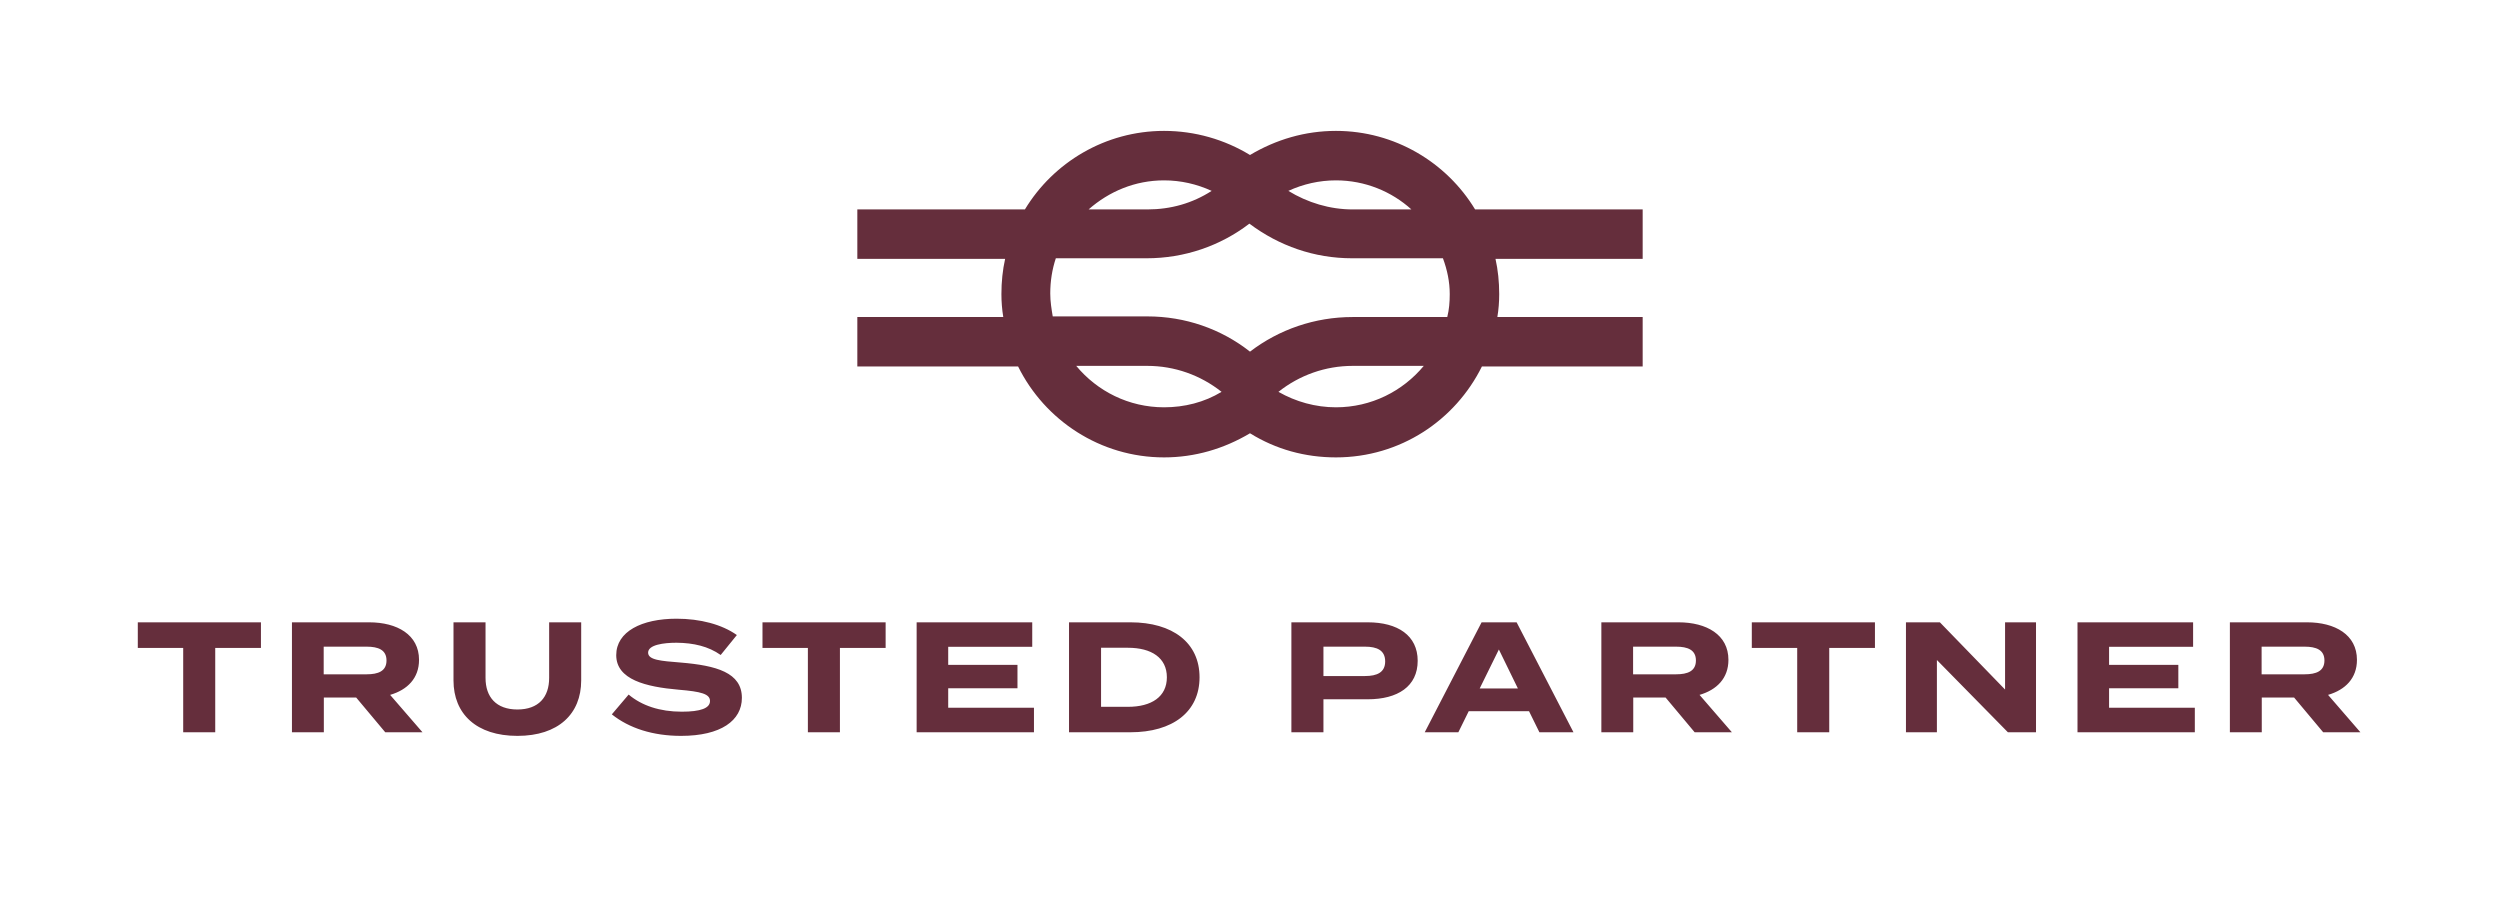
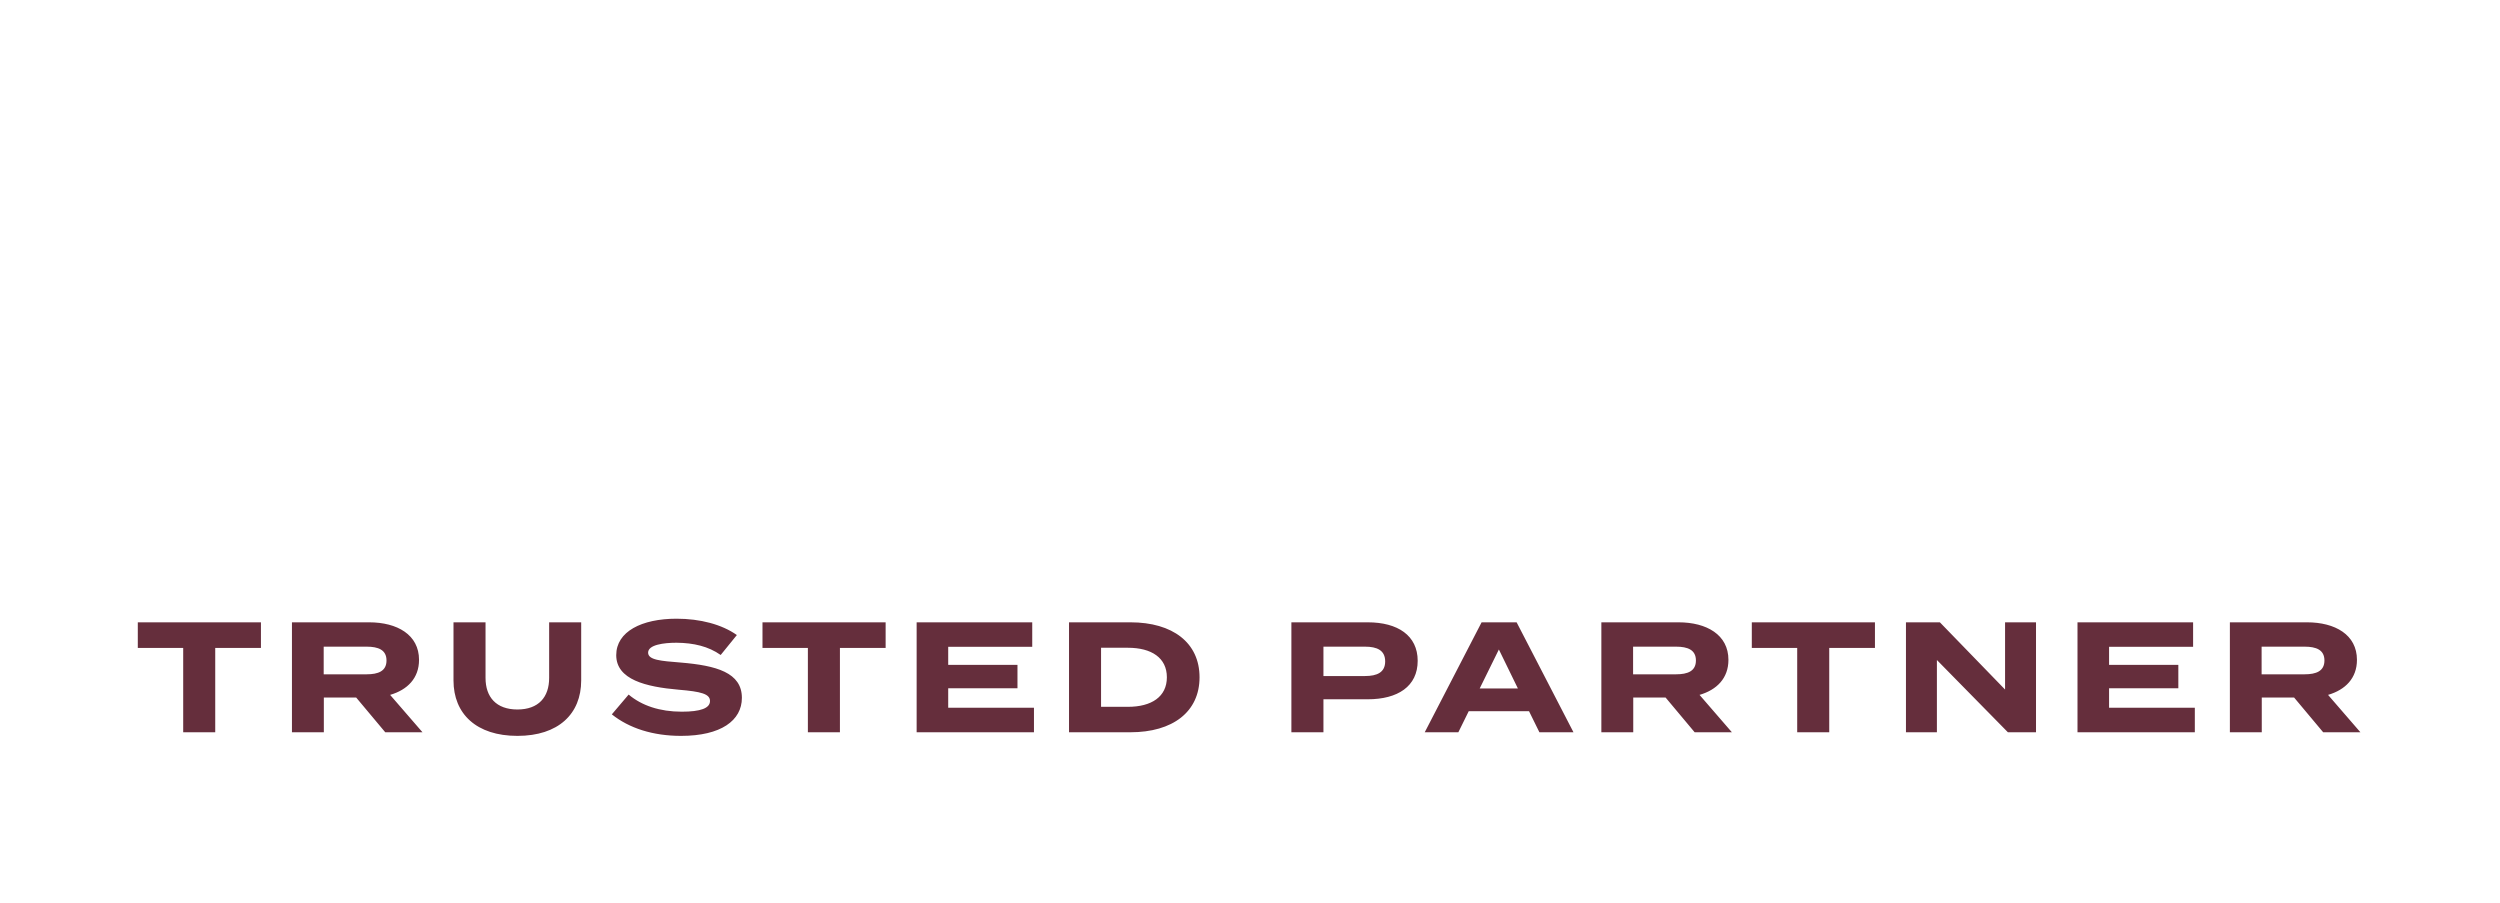
<svg xmlns="http://www.w3.org/2000/svg" width="191" height="69" viewBox="0 0 191 69" fill="none">
-   <path d="M125.5 16H112.697C110.524 12.409 106.555 10 102.067 10C99.705 10 97.484 10.661 95.5 11.842C93.563 10.661 91.295 10 88.933 10C84.445 10 80.476 12.409 78.303 16H65.5V19.779H76.791C76.602 20.63 76.508 21.528 76.508 22.472C76.508 23.039 76.555 23.654 76.65 24.221H65.5V28H77.784C79.815 32.11 84.067 34.945 88.933 34.945C91.295 34.945 93.516 34.283 95.5 33.102C97.484 34.331 99.705 34.945 102.067 34.945C106.98 34.945 111.185 32.11 113.217 28H125.5V24.221H114.398C114.492 23.654 114.539 23.087 114.539 22.472C114.539 21.528 114.445 20.63 114.256 19.779H125.5V16ZM107.831 16H103.343C101.594 16 99.894 15.48 98.429 14.583C99.563 14.063 100.791 13.78 102.067 13.78C104.287 13.78 106.319 14.63 107.831 16ZM88.933 13.78C90.209 13.78 91.437 14.063 92.571 14.583C91.106 15.528 89.453 16 87.657 16H83.169C84.728 14.63 86.713 13.78 88.933 13.78ZM82.224 27.953H87.657C89.736 27.953 91.721 28.661 93.327 29.937C92.004 30.74 90.492 31.118 88.933 31.118C86.24 31.118 83.831 29.89 82.224 27.953ZM102.067 31.118C100.508 31.118 98.996 30.693 97.673 29.937C99.279 28.661 101.264 27.953 103.343 27.953H108.776C107.169 29.89 104.76 31.118 102.067 31.118ZM110.76 22.472C110.76 23.087 110.713 23.654 110.571 24.221H103.343C100.461 24.221 97.721 25.165 95.5 26.866C93.279 25.118 90.539 24.173 87.657 24.173H80.429C80.335 23.606 80.24 23.039 80.24 22.425C80.24 21.48 80.382 20.583 80.665 19.732H87.61C90.492 19.732 93.232 18.787 95.453 17.087C97.721 18.787 100.413 19.732 103.295 19.732H110.24C110.571 20.63 110.76 21.528 110.76 22.472Z" fill="#652E3C" />
  <path d="M19.936 47.545H10.528V49.501H13.996V55.945H16.444V49.501H19.936V47.545ZM32.278 55.945L29.805 53.089C31.125 52.705 32.014 51.817 32.014 50.413C32.014 48.493 30.346 47.545 28.198 47.545H22.305V55.945H24.741V53.293H27.213L29.433 55.945H32.278ZM24.73 51.517V49.405H28.017C28.893 49.405 29.529 49.645 29.529 50.461C29.529 51.277 28.893 51.517 28.017 51.517H24.73ZM41.955 47.545V51.793C41.955 53.257 41.151 54.205 39.531 54.205C37.911 54.205 37.095 53.257 37.095 51.793V47.545H34.647V51.985C34.647 54.541 36.399 56.221 39.531 56.221C42.663 56.221 44.403 54.541 44.403 51.985V47.545H41.955ZM51.988 50.617C50.488 50.497 49.516 50.425 49.516 49.861C49.516 49.261 50.704 49.105 51.688 49.105C52.996 49.117 54.124 49.381 55.06 50.041L56.296 48.517C55.144 47.701 53.488 47.269 51.688 47.269C49.024 47.269 47.08 48.253 47.08 50.053C47.08 51.925 49.348 52.477 51.844 52.693C53.572 52.837 54.244 53.017 54.244 53.557C54.244 54.109 53.524 54.373 52.084 54.373C50.404 54.373 49.024 53.905 48.028 53.065L46.744 54.577C48.064 55.633 49.876 56.221 52.036 56.221C55.084 56.221 56.68 55.045 56.68 53.317C56.68 51.385 54.736 50.845 51.988 50.617ZM67.662 47.545H58.254V49.501H61.722V55.945H64.17V49.501H67.662V47.545ZM72.443 54.073V52.585H77.735V50.797H72.443V49.417H78.863V47.545H70.031V55.945H78.995V54.073H72.443ZM86.365 47.545H81.673V55.945H86.365C89.593 55.945 91.645 54.385 91.645 51.745C91.645 49.105 89.593 47.545 86.365 47.545ZM86.173 54.001H84.121V49.489H86.173C87.973 49.489 89.149 50.257 89.149 51.745C89.149 53.233 87.973 54.001 86.173 54.001ZM104.495 47.545H98.662V55.945H101.111V53.425H104.495C106.787 53.425 108.311 52.441 108.311 50.485C108.311 48.553 106.787 47.545 104.495 47.545ZM104.291 51.649H101.111V49.405H104.291C105.203 49.405 105.827 49.681 105.827 50.533C105.827 51.373 105.203 51.649 104.291 51.649ZM117.61 55.945H120.214L115.87 47.545H113.194L108.85 55.945H111.418L112.21 54.337H116.818L117.61 55.945ZM113.05 52.597L114.514 49.621L115.966 52.597H113.05ZM132.316 55.945L129.844 53.089C131.164 52.705 132.052 51.817 132.052 50.413C132.052 48.493 130.384 47.545 128.236 47.545H122.344V55.945H124.78V53.293H127.252L129.472 55.945H132.316ZM124.768 51.517V49.405H128.056C128.932 49.405 129.568 49.645 129.568 50.461C129.568 51.277 128.932 51.517 128.056 51.517H124.768ZM143.246 47.545H133.838V49.501H137.306V55.945H139.754V49.501H143.246V47.545ZM153.187 47.545V52.681L148.207 47.545H145.615V55.945H147.979V50.425L153.403 55.945H155.551V47.545H153.187ZM161.133 54.073V52.585H166.425V50.797H161.133V49.417H167.553V47.545H158.721V55.945H167.685V54.073H161.133ZM180.335 55.945L177.863 53.089C179.183 52.705 180.071 51.817 180.071 50.413C180.071 48.493 178.403 47.545 176.255 47.545H170.363V55.945H172.799V53.293H175.271L177.491 55.945H180.335ZM172.787 51.517V49.405H176.075C176.951 49.405 177.587 49.645 177.587 50.461C177.587 51.277 176.951 51.517 176.075 51.517H172.787Z" fill="#652E3C" />
</svg>